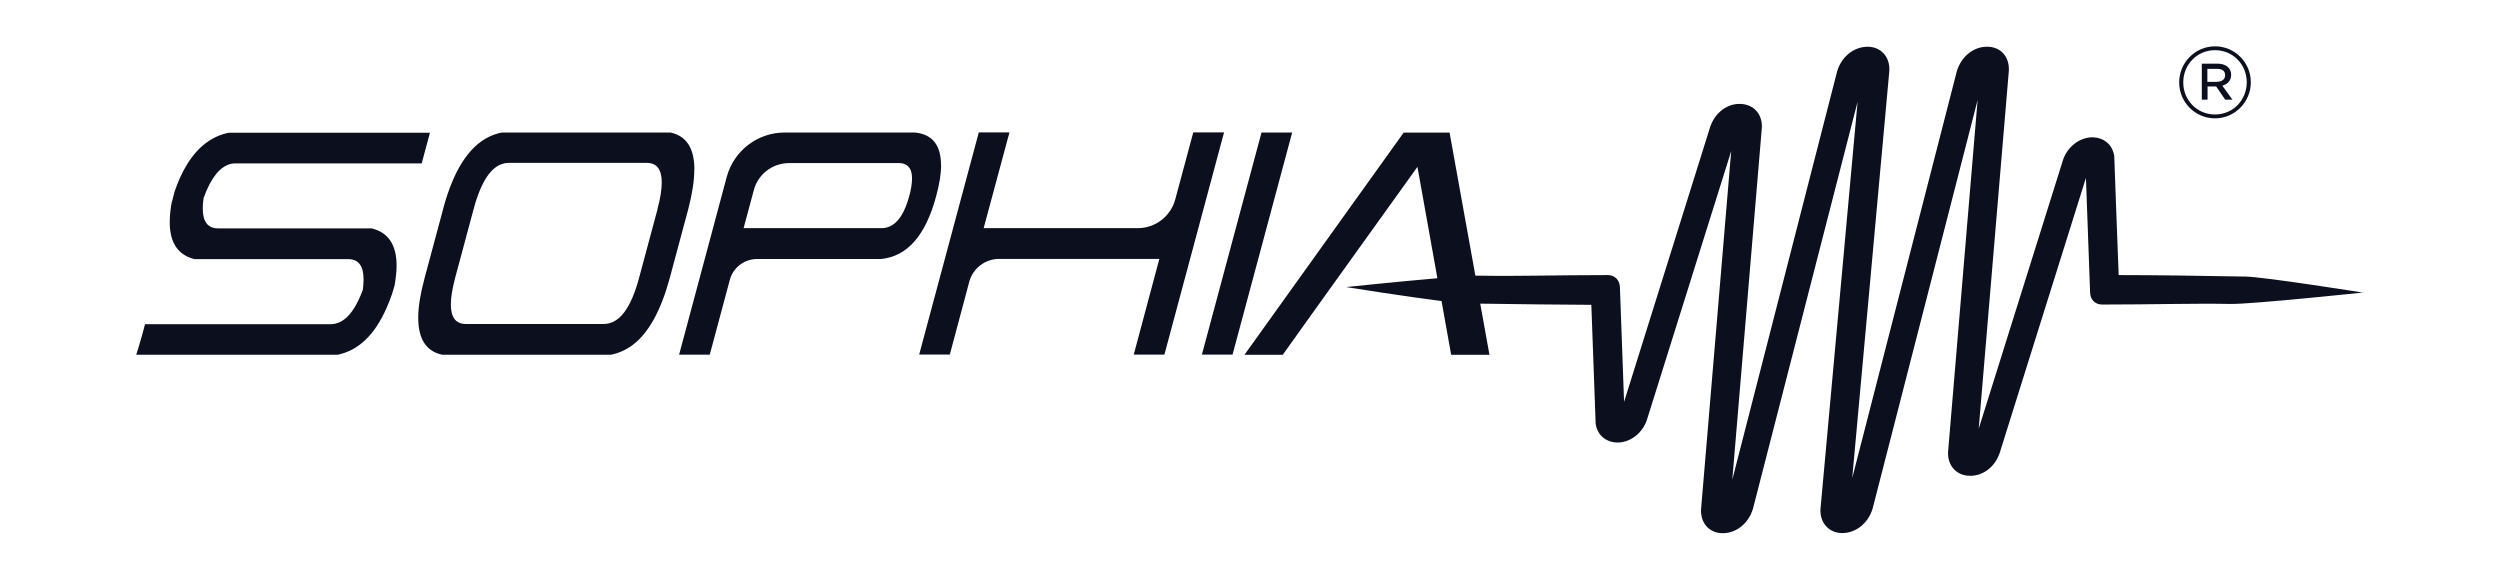
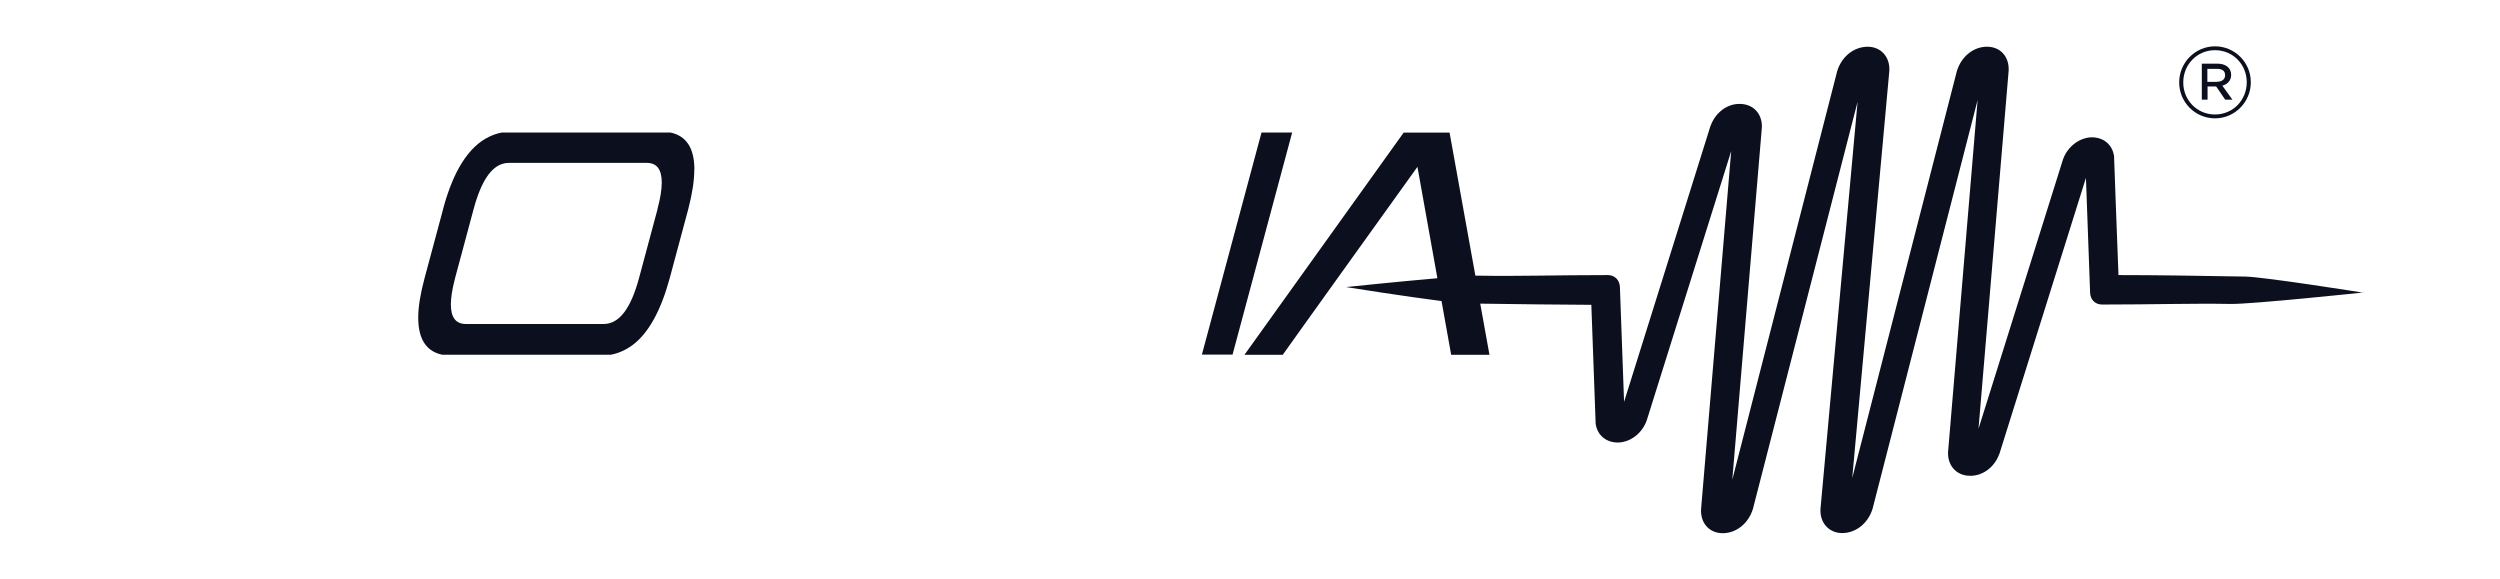
<svg xmlns="http://www.w3.org/2000/svg" id="Capa_1" version="1.1" viewBox="0 0 252.02 58.4">
  <defs>
    <style>
      .st0 {
        fill: #0c0f1e;
      }
    </style>
  </defs>
  <g>
    <polygon class="st0" points="130.26 13.36 124.25 35.75 121.16 35.75 127.17 13.36 130.26 13.36" />
-     <path class="st0" d="M91.66,19.76c-.45,1.68-1.11,2.7-1.98,3.07-.25.12-.53.17-.81.17h-13.91l1.03-3.83c.42-1.61,1.89-2.73,3.56-2.73h11.07c.29,0,.54.06.73.18.39.23.59.68.59,1.37,0,.49-.09,1.08-.28,1.78M94.86,16.64c0-2.02-.88-3.11-2.63-3.28h-13.13c-2.74,0-5.13,1.84-5.84,4.48l-4.54,16.94-.26.97h3.09l.26-.97,1.76-6.56c.33-1.25,1.46-2.11,2.75-2.11h12.49c2.65-.26,4.5-2.37,5.56-6.33.33-1.21.5-2.25.5-3.12" />
-     <path class="st0" d="M238.3,29.48s-11.35,1.2-13.44,1.16c-3.88-.07-7.75.06-12.95.06-.69,0-1.18-.48-1.21-1.18-.07-2.09-.31-8.68-.42-11.59l-8.71,27.78s-.03.08-.05.12c-.5,1.32-1.73,2.21-3.04,2.13-1.29-.06-2.15-1.04-2.1-2.38l2.98-35.5-10.59,41.21c-.4,1.3-1.42,2.22-2.6,2.41-.16.02-.32.04-.48.04-1.33-.02-2.25-1.04-2.17-2.44l3.74-41.04-10.55,41.04c-.45,1.47-1.68,2.45-3.04,2.45h0c-1.35,0-2.25-1-2.19-2.4l3.04-36.12-8.51,27.13s-.03.08-.04.11c-.48,1.24-1.6,2.09-2.82,2.14-1.22.02-2.14-.72-2.3-1.93v-.13s-.29-8.1-.43-11.82c-3.33-.01-7.2-.07-11.2-.12l.93,5.16h-3.86l-.83-4.63h0l-.14-.79c-3.59-.45-9.62-1.41-9.62-1.41,0,0,5.19-.55,9.2-.89l-.42-2.36h0l-1.59-8.87-8.05,11.22-3.64,5.08-1.89,2.65h-3.86l16.05-22.4h4.63l2.6,14.42h.41c3.88.07,7.75-.06,12.95-.06.68,0,1.18.49,1.21,1.19.07,2.08.31,8.68.42,11.59l8.7-27.78s.03-.09.05-.12c.51-1.32,1.73-2.22,3.05-2.13,1.28.06,2.15,1.04,2.09,2.38l-2.98,35.5,10.58-41.21c.4-1.29,1.42-2.21,2.6-2.4.16-.03.32-.04.48-.04,1.33.01,2.25,1.03,2.17,2.44l-3.74,41.04,10.55-41.03c.45-1.47,1.68-2.45,3.03-2.45h.02c1.35,0,2.25.99,2.19,2.4l-3.04,36.11,8.51-27.13s.02-.07.04-.11c.48-1.23,1.6-2.08,2.82-2.14,1.22-.01,2.14.72,2.3,1.94v.12s.29,8.1.44,11.83c3.77,0,8.24.07,12.8.15,1.93.04,11.92,1.63,11.92,1.63" />
-     <path class="st0" d="M39.94,26.03c.02.22.04.46.04.71,0,.61-.07,1.29-.21,2.06l-.23.78c-.18.53-.37,1.02-.58,1.48-1.19,2.71-2.83,4.27-4.92,4.7H13.73c.18-.53.34-1.08.5-1.65.04-.16.09-.33.14-.49l.25-.94h18.71c1.32,0,2.4-1.16,3.25-3.48.05-.39.07-.74.07-1.05,0-1.35-.52-2.03-1.56-2.03h-15.48c-1.43-.35-2.25-1.32-2.45-2.9-.04-.26-.05-.53-.05-.82,0-.61.07-1.31.21-2.07h.02l.25-.99c.34-1,.74-1.89,1.19-2.64,1.1-1.85,2.52-2.96,4.27-3.32h20.29l-.83,3.09h-18.91c-.68.05-1.29.42-1.83,1.09-.46.58-.87,1.36-1.24,2.38-.07.4-.09.76-.09,1.08,0,1.34.52,2,1.54,2h15.48c1.48.36,2.3,1.36,2.48,3.03" />
-     <path class="st0" d="M123.39,13.36l-6.01,22.39h-3.09l2.58-9.65h-16.15c-1.4,0-2.64.94-3.01,2.3l-1.96,7.34h-3.09l6.01-22.39h3.09l-2.6,9.65h15.54c1.76,0,3.31-1.19,3.77-2.88l1.82-6.77h3.1Z" />
+     <path class="st0" d="M238.3,29.48s-11.35,1.2-13.44,1.16c-3.88-.07-7.75.06-12.95.06-.69,0-1.18-.48-1.21-1.18-.07-2.09-.31-8.68-.42-11.59l-8.71,27.78s-.03.08-.05.12c-.5,1.32-1.73,2.21-3.04,2.13-1.29-.06-2.15-1.04-2.1-2.38l2.98-35.5-10.59,41.21c-.4,1.3-1.42,2.22-2.6,2.41-.16.02-.32.04-.48.04-1.33-.02-2.25-1.04-2.17-2.44l3.74-41.04-10.55,41.04c-.45,1.47-1.68,2.45-3.04,2.45h0c-1.35,0-2.25-1-2.19-2.4l3.04-36.12-8.51,27.13s-.03.08-.04.11c-.48,1.24-1.6,2.09-2.82,2.14-1.22.02-2.14-.72-2.3-1.93v-.13s-.29-8.1-.43-11.82c-3.33-.01-7.2-.07-11.2-.12l.93,5.16h-3.86l-.83-4.63h0l-.14-.79c-3.59-.45-9.62-1.41-9.62-1.41,0,0,5.19-.55,9.2-.89l-.42-2.36h0l-1.59-8.87-8.05,11.22-3.64,5.08-1.89,2.65h-3.86l16.05-22.4h4.63l2.6,14.42h.41c3.88.07,7.75-.06,12.95-.06.68,0,1.18.49,1.21,1.19.07,2.08.31,8.68.42,11.59l8.7-27.78s.03-.09.05-.12c.51-1.32,1.73-2.22,3.05-2.13,1.28.06,2.15,1.04,2.09,2.38l-2.98,35.5,10.58-41.21c.4-1.29,1.42-2.21,2.6-2.4.16-.03.32-.04.48-.04,1.33.01,2.25,1.03,2.17,2.44l-3.74,41.04,10.55-41.03c.45-1.47,1.68-2.45,3.03-2.45c1.35,0,2.25.99,2.19,2.4l-3.04,36.11,8.51-27.13s.02-.07.04-.11c.48-1.23,1.6-2.08,2.82-2.14,1.22-.01,2.14.72,2.3,1.94v.12s.29,8.1.44,11.83c3.77,0,8.24.07,12.8.15,1.93.04,11.92,1.63,11.92,1.63" />
    <path class="st0" d="M66.29,21.07l-1.87,6.96c-.83,3.09-2.01,4.63-3.56,4.63h-13.9c-1.01,0-1.51-.66-1.51-1.98,0-.7.15-1.59.43-2.66l1.87-6.96c.03-.1.06-.18.08-.28.07-.27.15-.53.24-.78.8-2.38,1.87-3.58,3.23-3.58h13.9c1.02,0,1.51.66,1.51,1.98,0,.7-.14,1.59-.43,2.66M70,17.09c0-2.14-.8-3.39-2.41-3.73h-16.99c-.44.08-.86.22-1.26.41-1.08.51-2,1.4-2.8,2.68-.71,1.14-1.31,2.6-1.8,4.35-.02.1-.04.18-.07.28l-1.87,6.96c-.42,1.57-.64,2.89-.64,3.98,0,2.16.81,3.4,2.42,3.74h17c.78-.15,1.51-.48,2.18-.97,1.62-1.21,2.86-3.47,3.75-6.74l1.87-6.96c.41-1.57.61-2.89.61-3.99" />
  </g>
  <path class="st0" d="M219.68,8.32v-.02c0-1.97,1.6-3.63,3.61-3.63s3.61,1.64,3.61,3.61v.02c0,1.97-1.6,3.63-3.61,3.63s-3.61-1.64-3.61-3.61ZM226.49,8.3v-.02c0-1.76-1.37-3.22-3.2-3.22s-3.2,1.47-3.2,3.24v.02c0,1.76,1.37,3.22,3.2,3.22s3.2-1.47,3.2-3.24ZM221.95,6.42h1.62c.75,0,1.35.39,1.35,1.12,0,.6-.39.95-.89,1.1l1.02,1.41h-.73l-.91-1.33h-.87v1.33h-.58v-3.63h-.01ZM223.5,8.24c.52,0,.81-.27.81-.66,0-.44-.31-.64-.81-.64h-.98v1.31h.98Z" />
</svg>